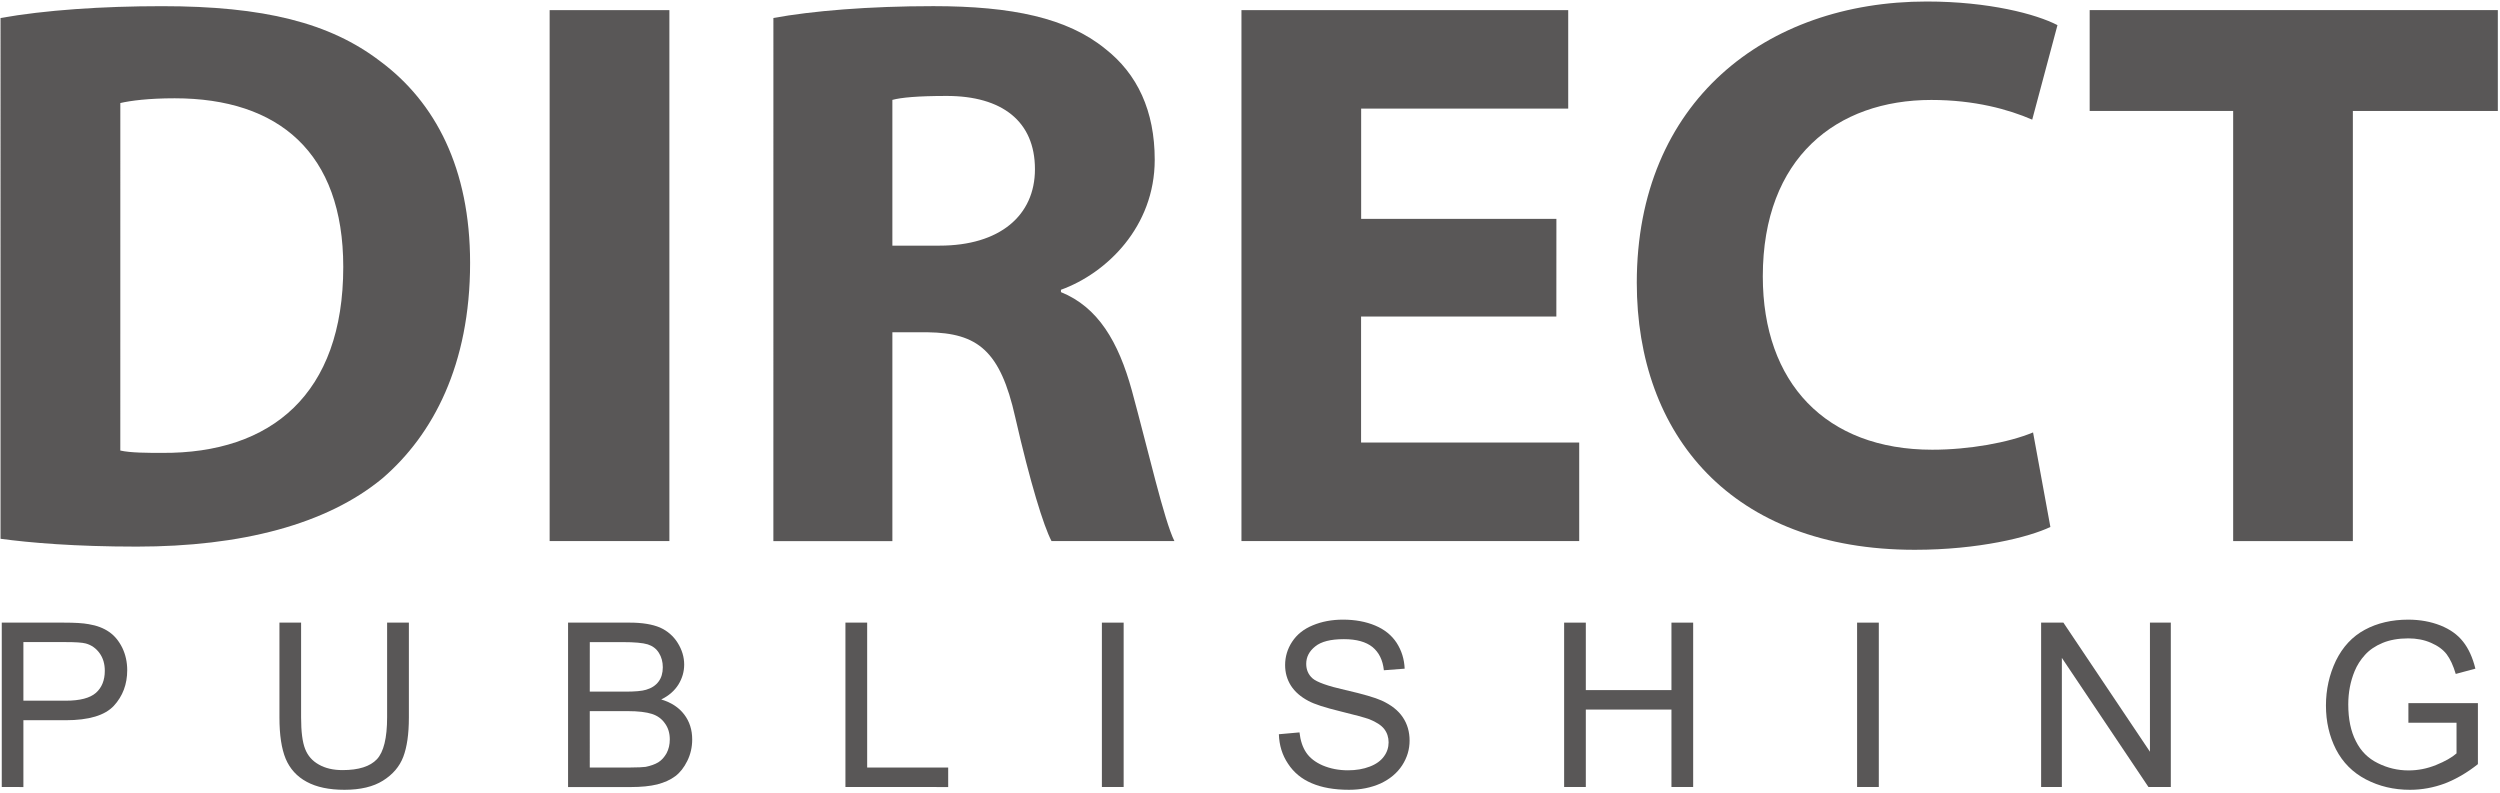
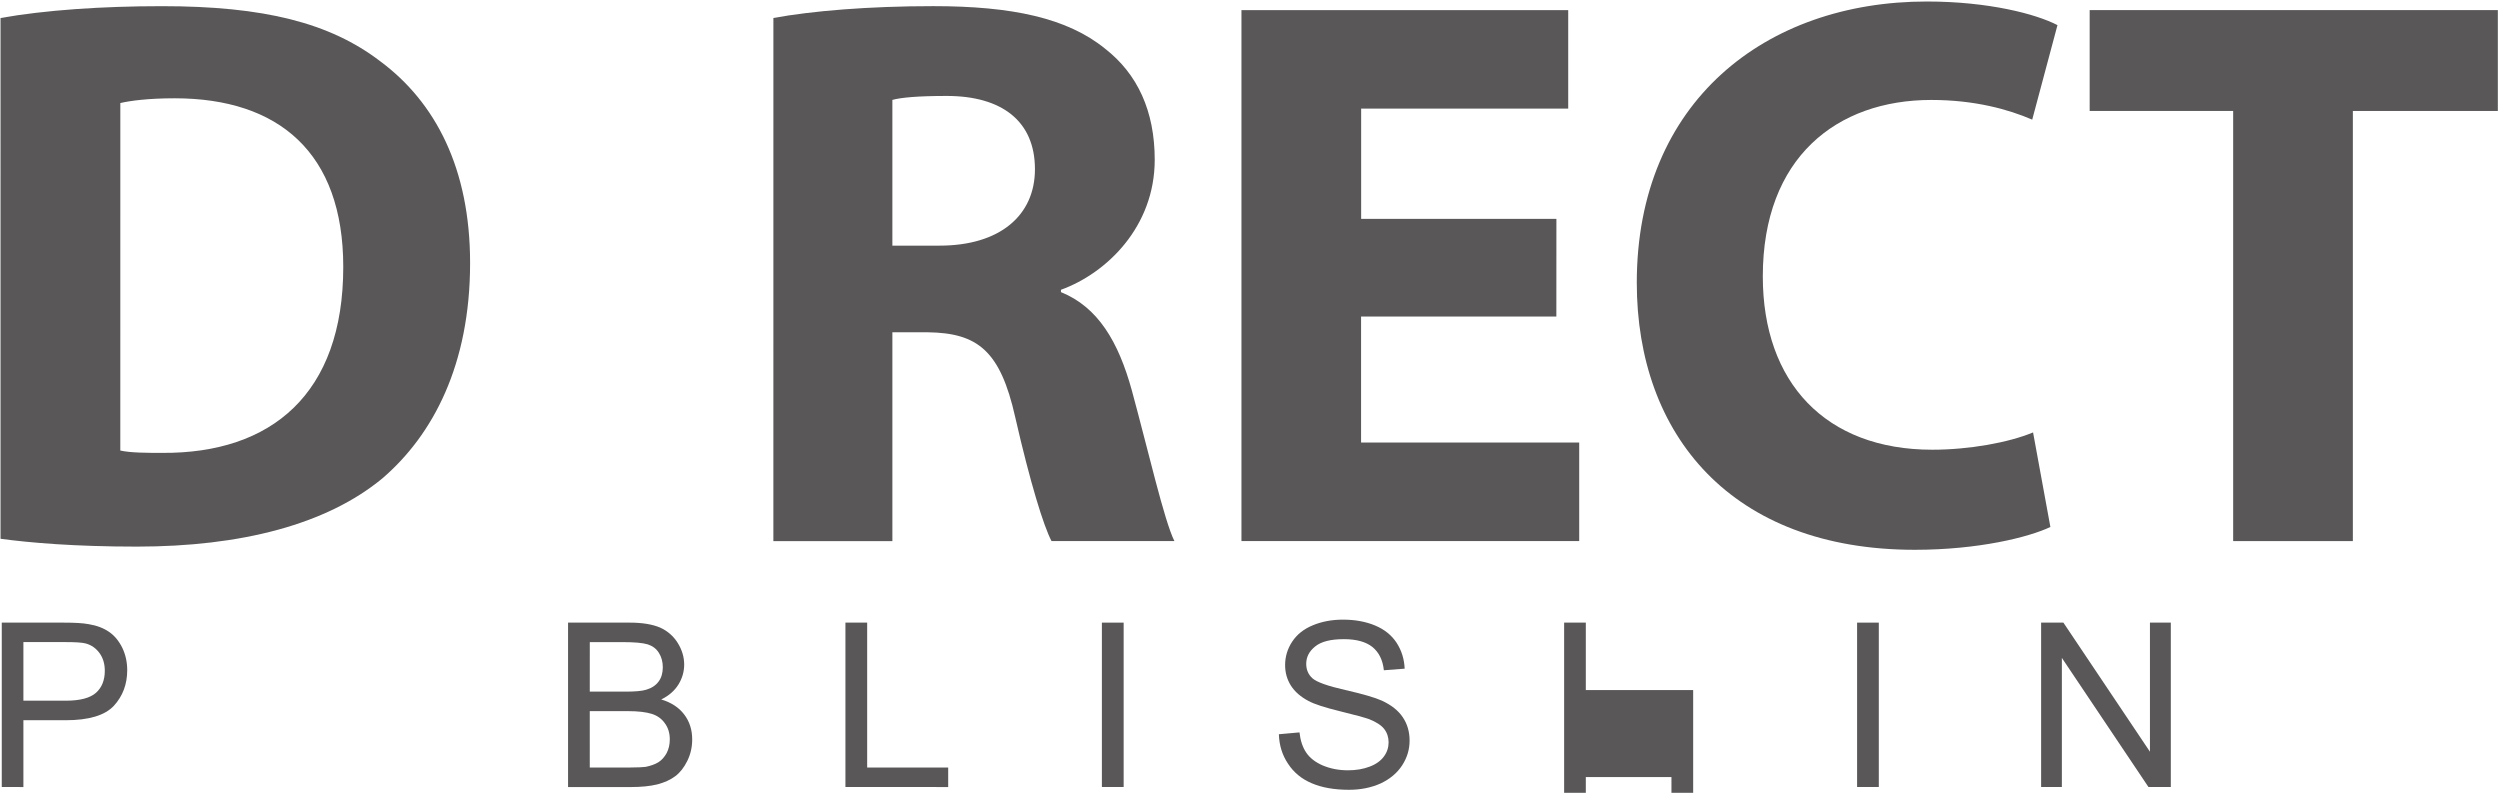
<svg xmlns="http://www.w3.org/2000/svg" version="1.1" id="レイヤー_1" x="0px" y="0px" width="98px" height="31.079px" viewBox="0 0 98 31.079" enable-background="new 0 0 98 31.079" xml:space="preserve">
  <g>
    <g>
      <path fill="#595757" d="M0.021,0.706c1.729-0.31,3.984-0.464,6.331-0.464c3.984,0,6.577,0.647,8.555,2.161    c2.163,1.605,3.521,4.203,3.521,7.906c0,3.985-1.453,6.734-3.43,8.436c-2.192,1.819-5.558,2.682-9.634,2.682    c-2.44,0-4.199-0.152-5.343-0.307V0.706z M4.716,17.661c0.401,0.092,1.081,0.092,1.636,0.092c4.292,0.031,7.104-2.317,7.104-7.289    c0-4.479-2.532-6.611-6.608-6.611c-1.019,0-1.73,0.093-2.131,0.186L4.716,17.661L4.716,17.661z" />
-       <path fill="#595757" d="M26.24,0.396v20.815h-4.694V0.396H26.24z" />
      <path fill="#595757" d="M30.317,0.705c1.515-0.278,3.738-0.464,6.271-0.464c3.088,0,5.249,0.464,6.731,1.667    c1.268,0.988,1.946,2.44,1.946,4.355c0,2.624-1.884,4.448-3.676,5.096v0.092c1.453,0.587,2.255,1.946,2.781,3.861    c0.648,2.378,1.266,5.095,1.666,5.897h-4.817c-0.31-0.588-0.834-2.283-1.42-4.846c-0.587-2.628-1.482-3.309-3.427-3.338h-1.391    v8.186h-4.665L30.317,0.705L30.317,0.705z M34.981,9.629h1.852c2.348,0,3.737-1.172,3.737-2.996c0-1.884-1.296-2.872-3.458-2.872    c-1.144,0-1.792,0.063-2.131,0.155V9.629z" />
      <path fill="#595757" d="M61.009,12.408h-7.655v4.94h8.551v3.863h-13.24V0.396h12.809v3.86h-8.117V8.58h7.654L61.009,12.408    L61.009,12.408z" />
      <path fill="#595757" d="M80.375,20.657c-0.837,0.4-2.813,0.895-5.316,0.895c-7.192,0-10.897-4.508-10.897-10.469    c0-7.104,5.063-11.024,11.366-11.024c2.436,0,4.291,0.493,5.125,0.926L79.663,4.69c-0.927-0.401-2.254-0.772-3.956-0.772    c-3.702,0-6.605,2.254-6.605,6.917c0,4.169,2.469,6.794,6.641,6.794c1.449,0,2.994-0.279,3.953-0.678L80.375,20.657z" />
      <path fill="#595757" d="M87.54,4.349h-5.625V0.396h16V4.35h-5.683v16.861H87.54V4.349z" />
    </g>
    <g>
      <path fill="#595757" d="M0.069,30.85v-6.443H2.5c0.426,0,0.755,0.018,0.979,0.061c0.318,0.052,0.583,0.154,0.796,0.302    c0.214,0.146,0.386,0.356,0.518,0.621c0.129,0.269,0.194,0.562,0.194,0.879c0,0.551-0.174,1.015-0.523,1.396    c-0.35,0.377-0.979,0.567-1.893,0.567H0.917v2.619L0.069,30.85L0.069,30.85z M0.917,27.467h1.667c0.552,0,0.944-0.104,1.176-0.307    c0.231-0.205,0.348-0.494,0.348-0.865c0-0.271-0.067-0.5-0.205-0.691c-0.138-0.191-0.315-0.316-0.538-0.379    c-0.144-0.039-0.411-0.055-0.799-0.055H0.917V27.467z" />
-       <path fill="#595757" d="M15.175,24.407h0.853v3.721c0,0.648-0.075,1.162-0.221,1.543s-0.412,0.691-0.796,0.931    c-0.381,0.239-0.885,0.358-1.507,0.358c-0.603,0-1.098-0.104-1.481-0.313c-0.386-0.207-0.659-0.512-0.824-0.902    c-0.164-0.397-0.245-0.934-0.245-1.617v-3.721h0.849v3.715c0,0.562,0.053,0.973,0.158,1.236c0.104,0.268,0.283,0.471,0.538,0.613    c0.254,0.146,0.566,0.217,0.93,0.217c0.631,0,1.079-0.143,1.346-0.426c0.265-0.283,0.4-0.832,0.4-1.641V24.407z" />
      <path fill="#595757" d="M22.268,30.85v-6.443h2.417c0.492,0,0.887,0.066,1.184,0.191c0.296,0.133,0.528,0.334,0.697,0.604    c0.169,0.271,0.254,0.555,0.254,0.85c0,0.275-0.075,0.537-0.225,0.781c-0.15,0.24-0.373,0.439-0.675,0.586    c0.39,0.117,0.69,0.312,0.9,0.588c0.21,0.275,0.314,0.603,0.314,0.979c0,0.302-0.063,0.58-0.192,0.841    c-0.127,0.26-0.286,0.461-0.471,0.6c-0.188,0.141-0.424,0.248-0.707,0.322c-0.282,0.069-0.628,0.104-1.039,0.104h-2.457V30.85z     M23.119,27.112h1.395c0.379,0,0.649-0.023,0.814-0.074c0.217-0.063,0.379-0.172,0.488-0.32c0.111-0.147,0.166-0.336,0.166-0.561    c0-0.213-0.052-0.404-0.153-0.564c-0.103-0.166-0.25-0.274-0.439-0.334c-0.192-0.059-0.519-0.088-0.98-0.088h-1.29L23.119,27.112    L23.119,27.112z M23.119,30.086h1.608c0.277,0,0.47-0.012,0.583-0.025c0.196-0.041,0.362-0.098,0.494-0.178    c0.132-0.082,0.24-0.203,0.326-0.357c0.084-0.158,0.126-0.34,0.126-0.541c0-0.242-0.061-0.451-0.188-0.625    c-0.125-0.182-0.296-0.305-0.514-0.375c-0.219-0.07-0.534-0.109-0.943-0.109h-1.492V30.086z" />
      <path fill="#595757" d="M33.141,30.85v-6.443h0.852v5.68h3.176v0.765L33.141,30.85L33.141,30.85z" />
      <path fill="#595757" d="M43.194,30.85v-6.443h0.853v6.443H43.194z" />
      <path fill="#595757" d="M50.132,28.782l0.808-0.072c0.035,0.32,0.123,0.584,0.263,0.791c0.14,0.209,0.356,0.377,0.646,0.504    c0.297,0.125,0.625,0.191,0.99,0.191c0.322,0,0.607-0.049,0.857-0.146c0.248-0.094,0.435-0.231,0.554-0.397    c0.124-0.166,0.183-0.354,0.183-0.553c0-0.197-0.057-0.375-0.174-0.526c-0.117-0.148-0.313-0.271-0.581-0.38    c-0.174-0.063-0.553-0.168-1.146-0.312c-0.592-0.145-1.004-0.276-1.241-0.405c-0.306-0.16-0.536-0.363-0.688-0.601    c-0.151-0.24-0.227-0.506-0.227-0.807c0-0.324,0.091-0.633,0.275-0.912c0.187-0.285,0.453-0.498,0.812-0.646    c0.353-0.147,0.747-0.221,1.179-0.221c0.479,0,0.899,0.078,1.266,0.232c0.363,0.152,0.645,0.379,0.84,0.678    c0.193,0.299,0.299,0.639,0.314,1.012l-0.815,0.062c-0.043-0.401-0.192-0.7-0.446-0.91c-0.253-0.202-0.623-0.309-1.122-0.309    c-0.515,0-0.888,0.094-1.122,0.284c-0.236,0.188-0.354,0.414-0.354,0.683c0,0.229,0.081,0.422,0.246,0.569    c0.169,0.148,0.596,0.302,1.285,0.457c0.69,0.158,1.168,0.297,1.426,0.414c0.375,0.172,0.65,0.388,0.828,0.654    c0.18,0.266,0.267,0.572,0.267,0.918c0,0.34-0.095,0.664-0.291,0.967c-0.196,0.301-0.478,0.537-0.842,0.709    c-0.371,0.166-0.783,0.25-1.241,0.25c-0.586,0-1.07-0.088-1.465-0.258c-0.393-0.166-0.703-0.422-0.926-0.764    C50.262,29.598,50.145,29.211,50.132,28.782z" />
-       <path fill="#595757" d="M61.314,30.85v-6.443h0.85v2.645h3.357v-2.645h0.851v6.443h-0.851v-3.035h-3.357v3.035H61.314z" />
+       <path fill="#595757" d="M61.314,30.85v-6.443h0.85v2.645h3.357h0.851v6.443h-0.851v-3.035h-3.357v3.035H61.314z" />
      <path fill="#595757" d="M72.798,30.85v-6.443h0.851v6.443H72.798z" />
      <path fill="#595757" d="M80.012,30.85v-6.443h0.873l3.393,5.061v-5.061h0.818v6.443h-0.877l-3.394-5.061v5.061H80.012z" />
-       <path fill="#595757" d="M94.409,28.327v-0.764h2.725v2.391c-0.416,0.332-0.851,0.584-1.291,0.756    c-0.448,0.166-0.905,0.25-1.372,0.25c-0.636,0-1.209-0.137-1.728-0.408c-0.515-0.27-0.906-0.661-1.173-1.178    c-0.26-0.51-0.393-1.084-0.393-1.717c0-0.627,0.131-1.215,0.391-1.758c0.267-0.543,0.643-0.949,1.134-1.213    c0.489-0.264,1.06-0.396,1.698-0.396c0.466,0,0.887,0.078,1.267,0.228c0.377,0.151,0.67,0.36,0.883,0.631    c0.216,0.271,0.378,0.625,0.485,1.062l-0.77,0.207c-0.096-0.326-0.217-0.586-0.357-0.773c-0.145-0.188-0.35-0.334-0.618-0.449    c-0.265-0.117-0.563-0.172-0.886-0.172c-0.389,0-0.727,0.061-1.012,0.18c-0.281,0.117-0.512,0.275-0.686,0.469    c-0.174,0.191-0.311,0.406-0.406,0.638c-0.164,0.399-0.248,0.834-0.248,1.301c0,0.576,0.1,1.058,0.299,1.442    c0.195,0.394,0.483,0.677,0.864,0.863c0.378,0.189,0.778,0.283,1.2,0.283c0.372,0,0.727-0.07,1.08-0.213    c0.352-0.143,0.621-0.295,0.801-0.455v-1.201h-1.888V28.327z" />
    </g>
  </g>
</svg>